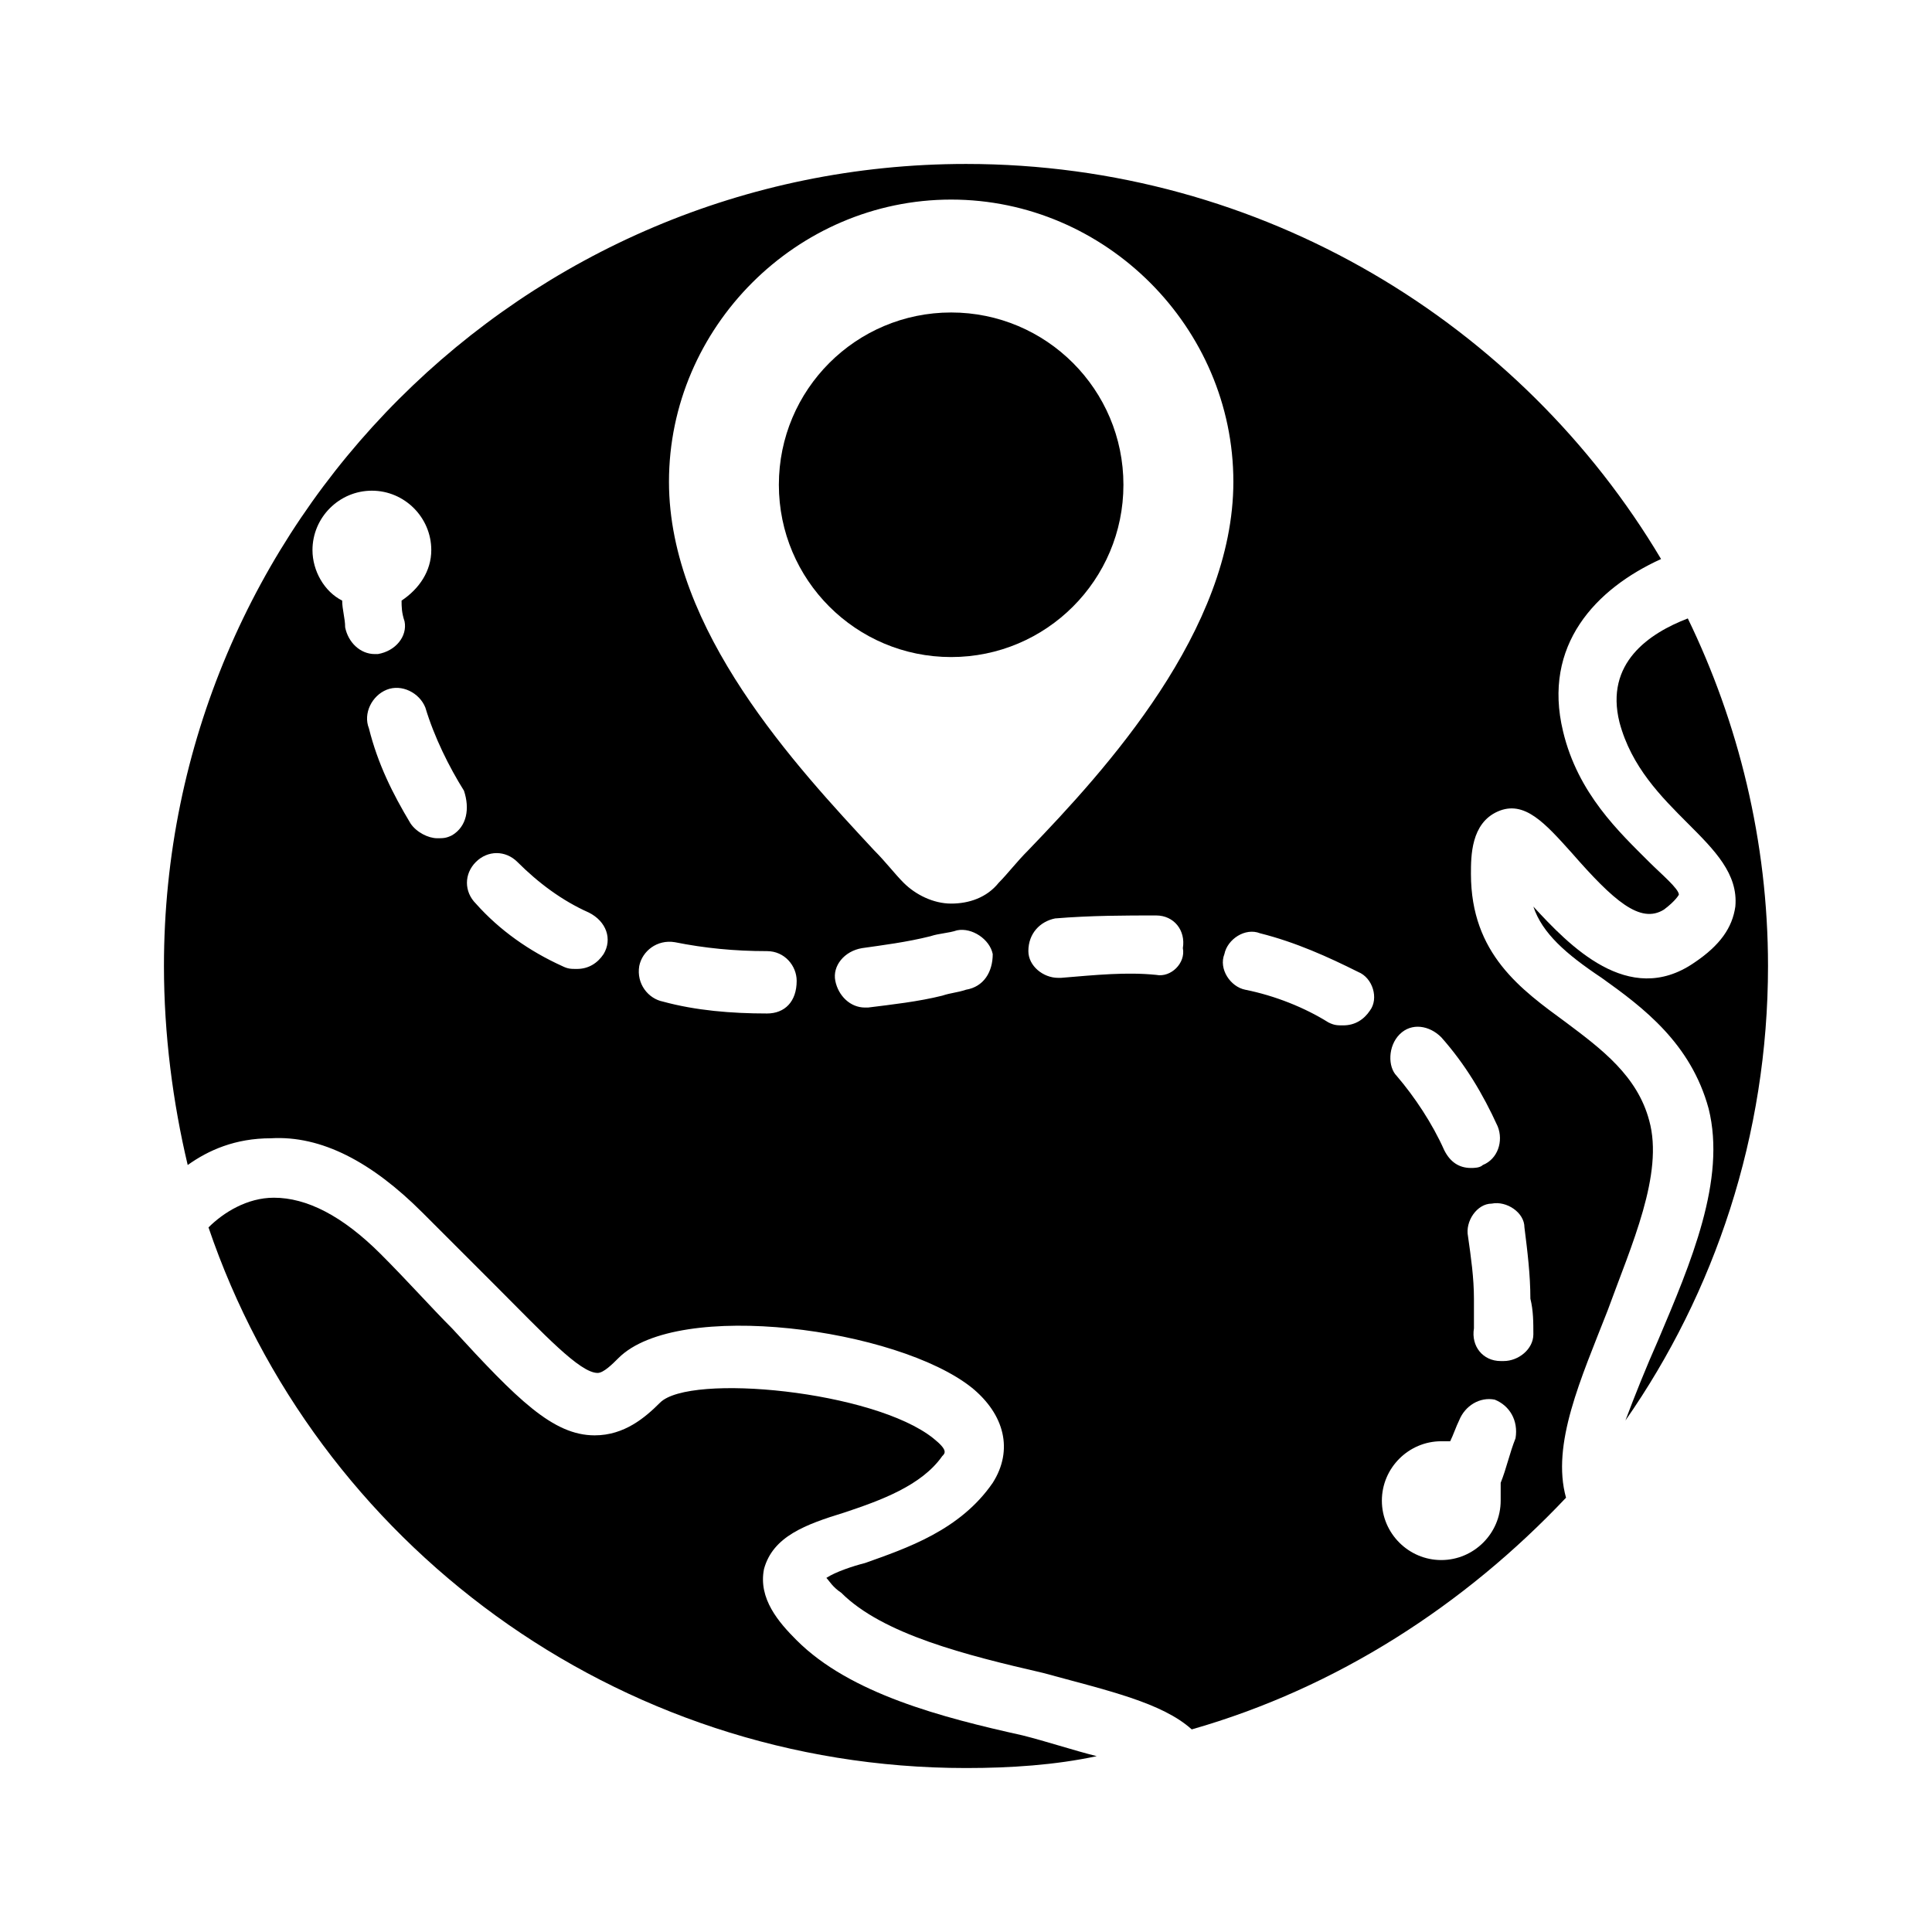
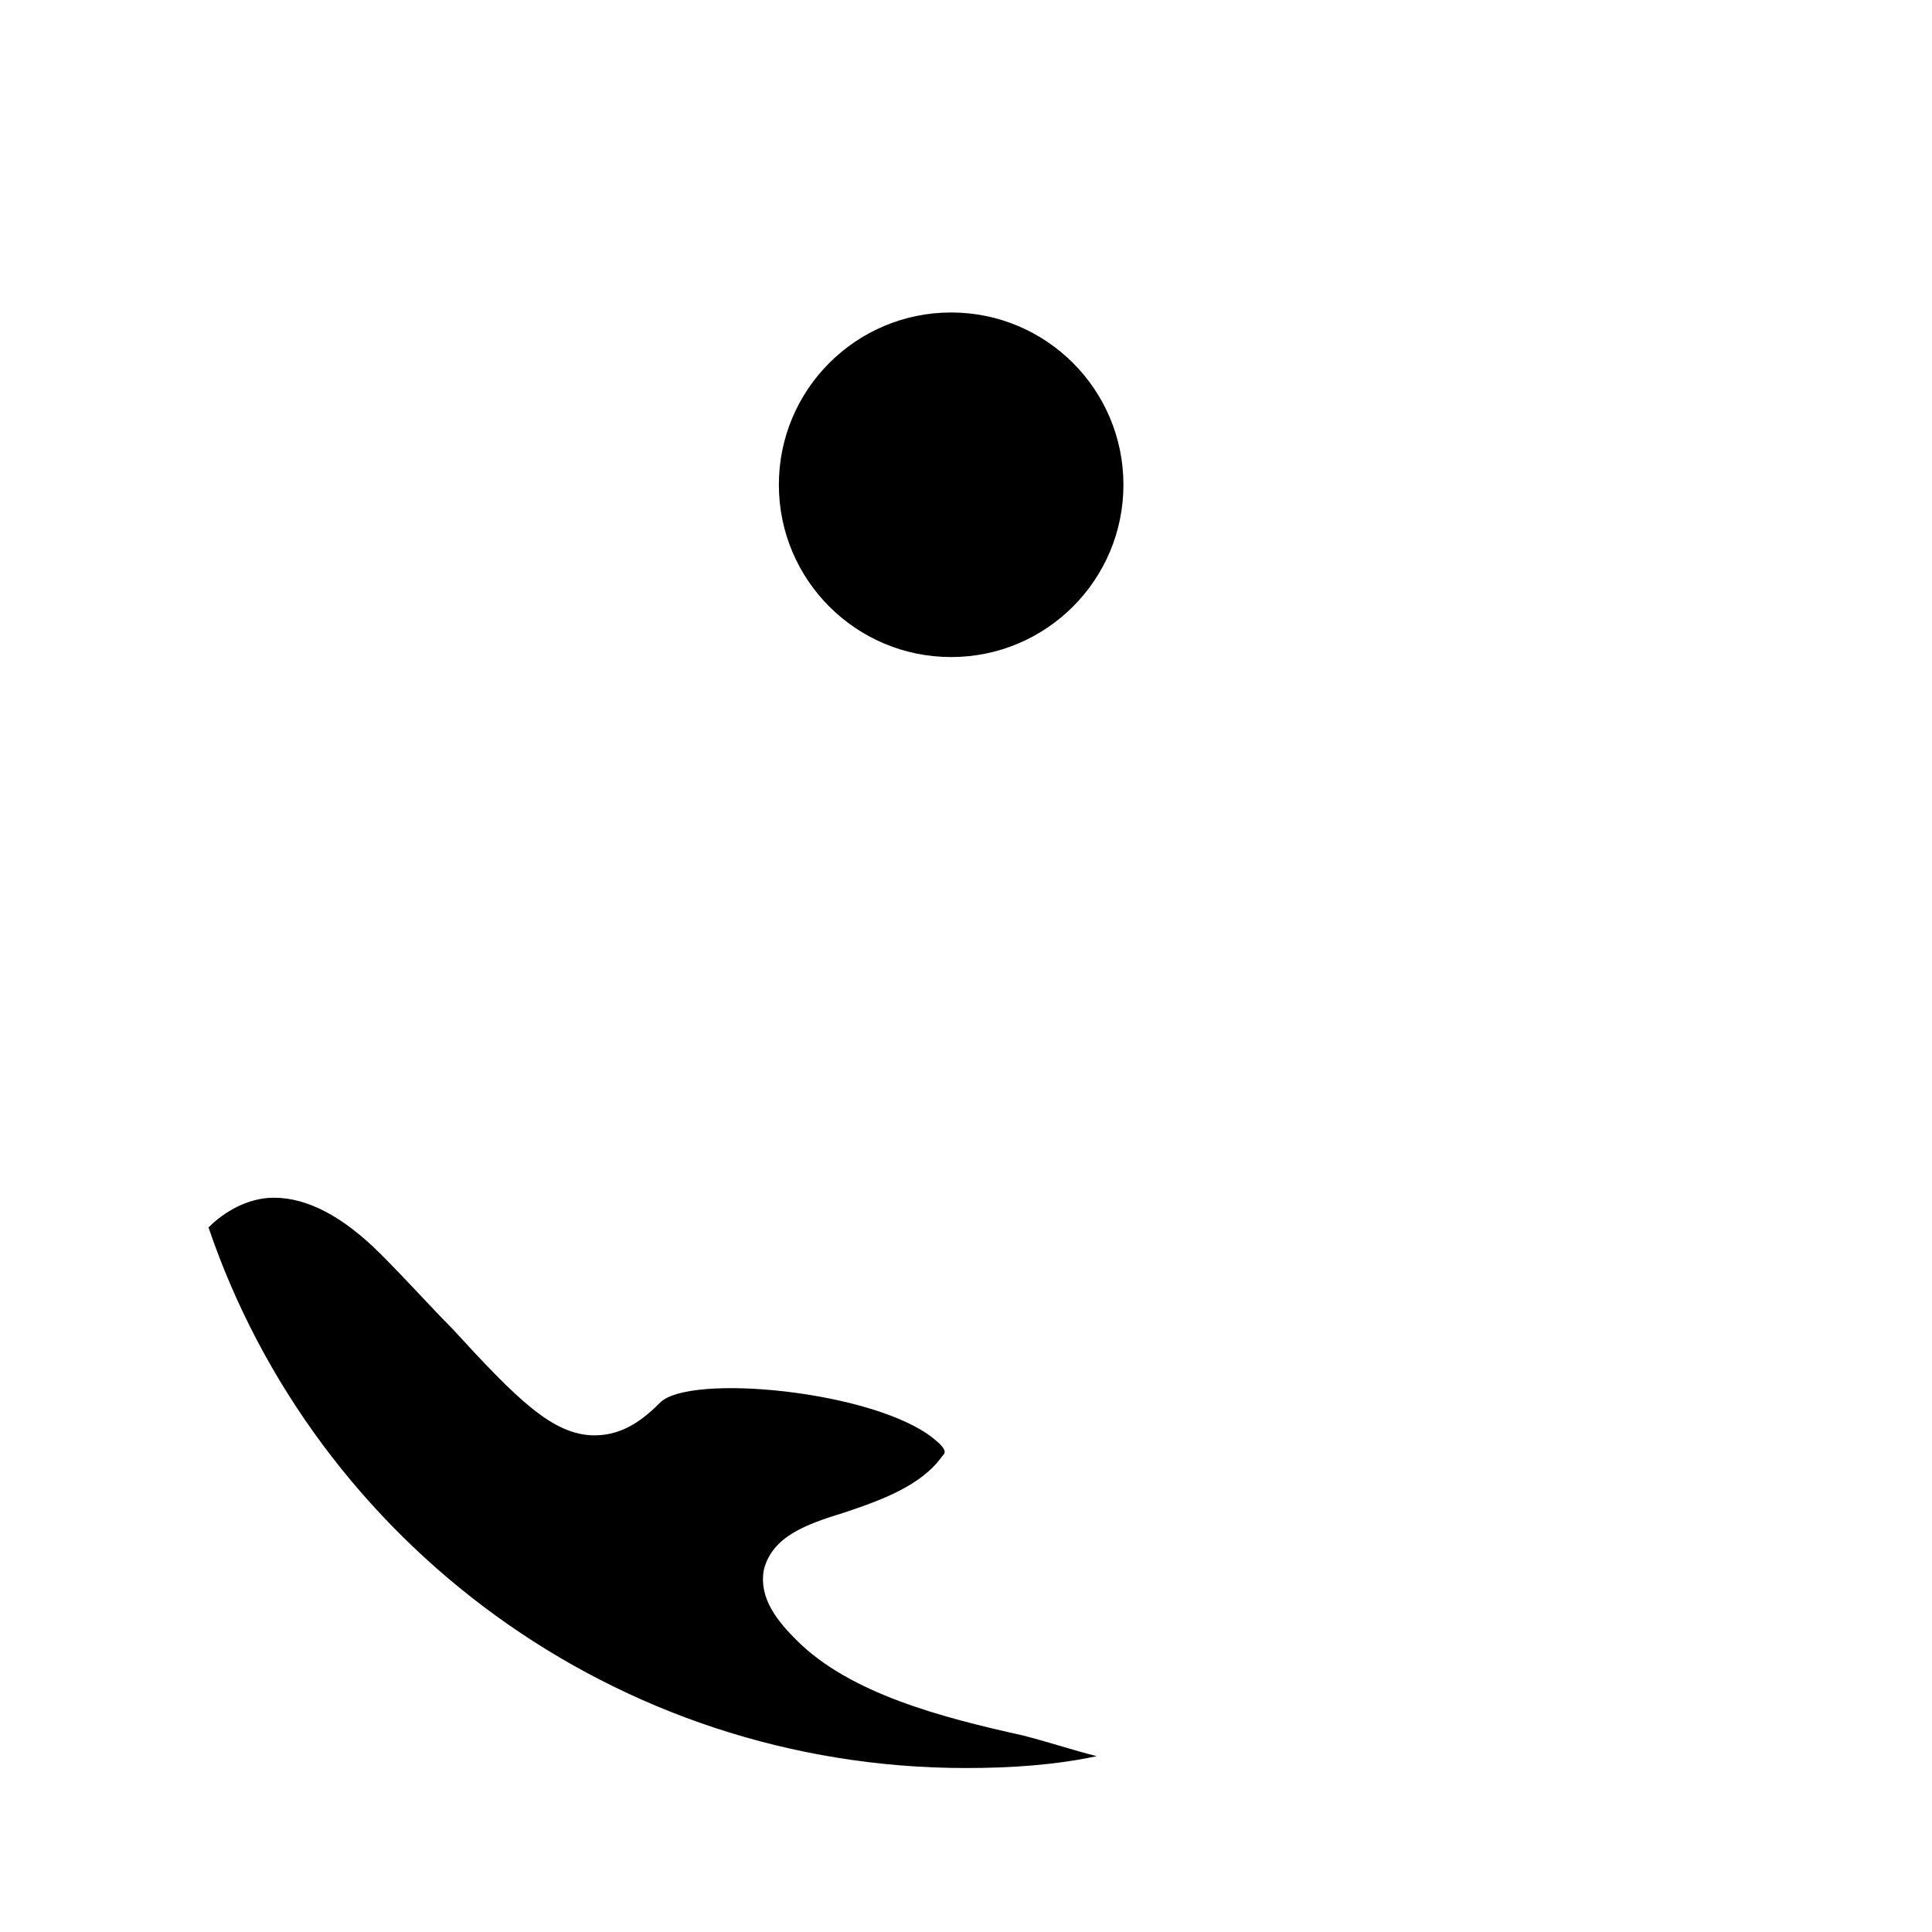
<svg xmlns="http://www.w3.org/2000/svg" fill="#000000" width="800px" height="800px" version="1.1" viewBox="144 144 512 512">
  <g>
    <path d="m441.72 272.47c0 25.215-20.441 45.656-45.656 45.656s-45.656-20.441-45.656-45.656c0-25.219 20.441-45.66 45.656-45.66s45.656 20.441 45.656 45.66" />
    <path d="m355.13 578.7c-4.723-4.723-10.234-11.02-8.66-18.895 2.363-8.66 11.02-11.809 21.254-14.957 9.445-3.148 20.469-7.086 25.977-14.957 0.789-0.789 1.574-1.574-2.363-4.723-15.742-12.594-64.551-17.32-72.422-9.445-3.938 3.938-9.445 8.66-17.32 8.66-11.02 0-20.469-9.445-37.785-28.34-5.512-5.512-11.809-12.594-18.895-19.68-10.234-10.234-19.68-14.957-28.34-14.957-7.086 0-13.383 3.938-17.32 7.871 28.348 83.441 107.86 143.27 200.75 143.27 11.809 0 23.617-0.789 34.637-3.148-6.297-1.574-13.383-3.938-19.68-5.512-21.258-4.723-45.66-11.02-59.828-25.188z" />
-     <path d="m591.29 307.89c-10.234 3.938-22.043 11.809-18.105 27.551 3.148 11.809 11.02 19.68 18.105 26.766 7.086 7.086 13.383 13.383 12.594 22.043-0.789 5.512-3.938 10.234-11.02 14.957-17.32 11.809-33.062-4.723-42.508-14.957 2.363 7.086 8.66 12.594 18.105 18.895 11.02 7.871 23.617 17.32 28.34 34.637 4.723 18.895-4.723 40.934-13.383 61.402-3.148 7.086-6.297 14.957-8.66 21.254 23.617-33.852 37.785-75.574 37.785-120.44 0-33.062-7.871-64.551-21.254-92.105z" />
-     <path d="m581.05 440.93c-3.148-11.809-12.594-18.895-22.043-25.977-11.809-8.66-25.191-18.105-25.191-39.359 0-4.723 0-13.383 7.086-16.531 7.086-3.148 12.594 3.148 19.68 11.02 11.02 12.594 18.105 18.895 24.402 14.957 3.148-2.363 3.938-3.938 3.938-3.938 0-1.574-4.723-5.512-7.871-8.66-7.871-7.871-18.895-18.105-22.828-34.637-5.512-22.828 8.66-37.785 25.977-45.656-36.996-62.191-105.48-104.7-184.2-104.7-117.29 0-212.55 95.254-212.55 212.55 0 18.105 2.363 36.211 6.297 52.742 5.512-3.938 12.594-7.086 22.043-7.086 13.383-0.789 26.766 6.297 40.148 19.68 7.871 7.871 14.168 14.168 19.68 19.68 12.594 12.594 22.043 22.828 26.766 22.828 1.574 0 3.938-2.363 5.512-3.938 15.742-15.742 73.996-7.871 93.676 7.871 8.66 7.086 11.02 16.531 5.512 25.191-8.66 12.594-22.828 17.32-33.852 21.254-3.148 0.789-7.871 2.363-10.234 3.938 0.789 0.789 1.574 2.363 3.938 3.938 11.02 11.02 33.062 16.531 53.531 21.254 17.32 4.723 31.488 7.871 39.359 14.957 38.574-11.02 72.422-33.062 99.188-61.402-3.938-14.168 3.938-31.488 11.02-49.594 6.297-17.316 14.957-36.211 11.02-50.379zm-345.58-130.68c0-2.363-0.789-4.723-0.789-7.086-4.723-2.363-7.871-7.871-7.871-13.383 0-8.66 7.086-15.742 15.742-15.742 8.66 0 15.742 7.086 15.742 15.742 0 5.512-3.148 10.234-7.871 13.383 0 1.574 0 3.148 0.789 5.512 0.789 3.938-2.363 7.871-7.086 8.66h-0.789c-3.93 0-7.078-3.148-7.867-7.086zm28.34 55.105c-1.574 0.789-2.363 0.789-3.938 0.789-2.363 0-5.512-1.574-7.086-3.938-4.723-7.871-8.66-15.742-11.02-25.191-1.574-3.938 0.789-8.66 4.723-10.234 3.938-1.574 8.66 0.789 10.234 4.723 2.363 7.871 6.297 15.742 10.234 22.043 1.574 4.723 0.789 9.445-3.148 11.809zm40.148 31.488c-1.574 2.363-3.938 3.938-7.086 3.938-1.574 0-2.363 0-3.938-0.789-8.66-3.938-16.531-9.445-22.828-16.531-3.148-3.148-3.148-7.871 0-11.02 3.148-3.148 7.871-3.148 11.02 0 5.512 5.512 11.809 10.234 18.895 13.383 4.723 2.359 6.297 7.082 3.938 11.02zm210.97 21.254c3.148-3.148 7.871-2.363 11.02 0.789 6.297 7.086 11.02 14.957 14.957 23.617 1.574 3.938 0 8.66-3.938 10.234-0.789 0.789-2.363 0.789-3.148 0.789-3.148 0-5.512-1.574-7.086-4.723-3.148-7.086-7.871-14.168-12.594-19.68-2.359-2.371-2.359-7.879 0.789-11.027zm-167.67-5.512c-9.445 0-18.895-0.789-27.551-3.148-3.938-0.789-7.086-4.723-6.297-9.445 0.789-3.938 4.723-7.086 9.445-6.297 7.871 1.574 15.742 2.363 24.402 2.363 4.723 0 7.871 3.938 7.871 7.871 0 5.508-3.148 8.656-7.871 8.656zm52.742-6.297c-2.363 0.789-3.938 0.789-6.297 1.574-6.297 1.574-13.383 2.363-19.68 3.148h-0.789c-3.938 0-7.086-3.148-7.871-7.086-0.789-3.938 2.363-7.871 7.086-8.66 5.512-0.789 11.809-1.574 18.105-3.148 2.363-0.789 4.723-0.789 7.086-1.574 3.938-0.789 8.66 2.363 9.445 6.297-0.004 4.727-2.363 8.66-7.086 9.449zm50.379-3.938c-7.871-0.789-15.742 0-25.191 0.789h-0.789c-3.938 0-7.871-3.148-7.871-7.086 0-4.723 3.148-7.871 7.086-8.66 9.445-0.789 18.895-0.789 26.766-0.789 4.723 0 7.871 3.938 7.086 8.66 0.785 3.938-3.148 7.875-7.086 7.086zm-33.848-33.062c-3.148 3.148-5.512 6.297-7.871 8.66-3.148 3.938-7.871 5.512-12.594 5.512s-9.445-2.363-12.594-5.512c-2.363-2.363-4.723-5.512-7.871-8.66-20.469-22.043-54.316-58.254-54.316-97.613 0-40.934 33.852-74.785 74.785-74.785 40.934 0 74.785 33.852 74.785 74.785-0.008 39.359-33.859 76.359-54.324 97.613zm90.527 42.508c-1.574 2.363-3.938 3.938-7.086 3.938-1.574 0-2.363 0-3.938-0.789-6.297-3.938-14.168-7.086-22.043-8.66-3.938-0.789-7.086-5.512-5.512-9.445 0.789-3.938 5.512-7.086 9.445-5.512 9.445 2.363 18.105 6.297 25.977 10.234 3.941 1.578 5.516 7.086 3.156 10.234zm38.574 113.36c-1.574 3.938-2.363 7.871-3.938 11.809v4.723c0 8.66-7.086 15.742-15.742 15.742-8.66 0-15.742-7.086-15.742-15.742 0-8.66 7.086-15.742 15.742-15.742h2.363c0.789-1.574 1.574-3.938 2.363-5.512 1.574-3.938 5.512-6.297 9.445-5.512 3.93 1.574 6.293 5.512 5.508 10.234zm4.723-27.551c0 3.938-3.938 7.086-7.871 7.086h-0.789c-4.723 0-7.871-3.938-7.086-8.66v-7.871c0-5.512-0.789-11.02-1.574-16.531-0.789-3.938 2.363-8.66 6.297-8.66 3.938-0.789 8.66 2.363 8.66 6.297 0.789 6.297 1.574 12.594 1.574 18.895 0.789 3.144 0.789 6.293 0.789 9.445z" />
  </g>
</svg>